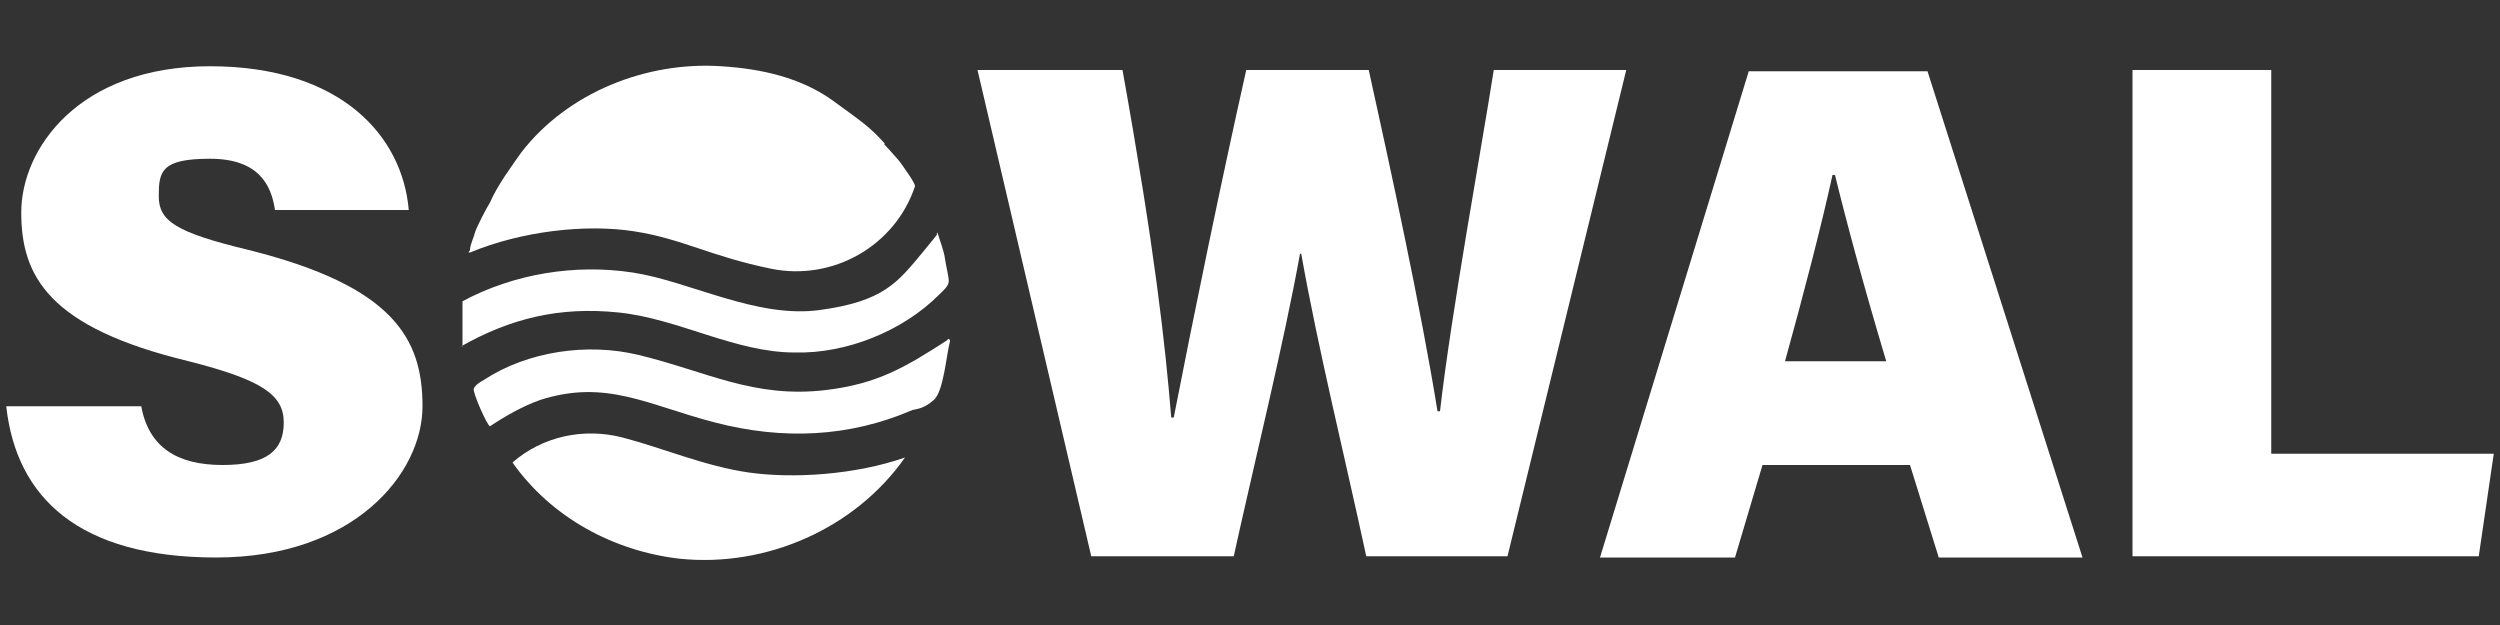
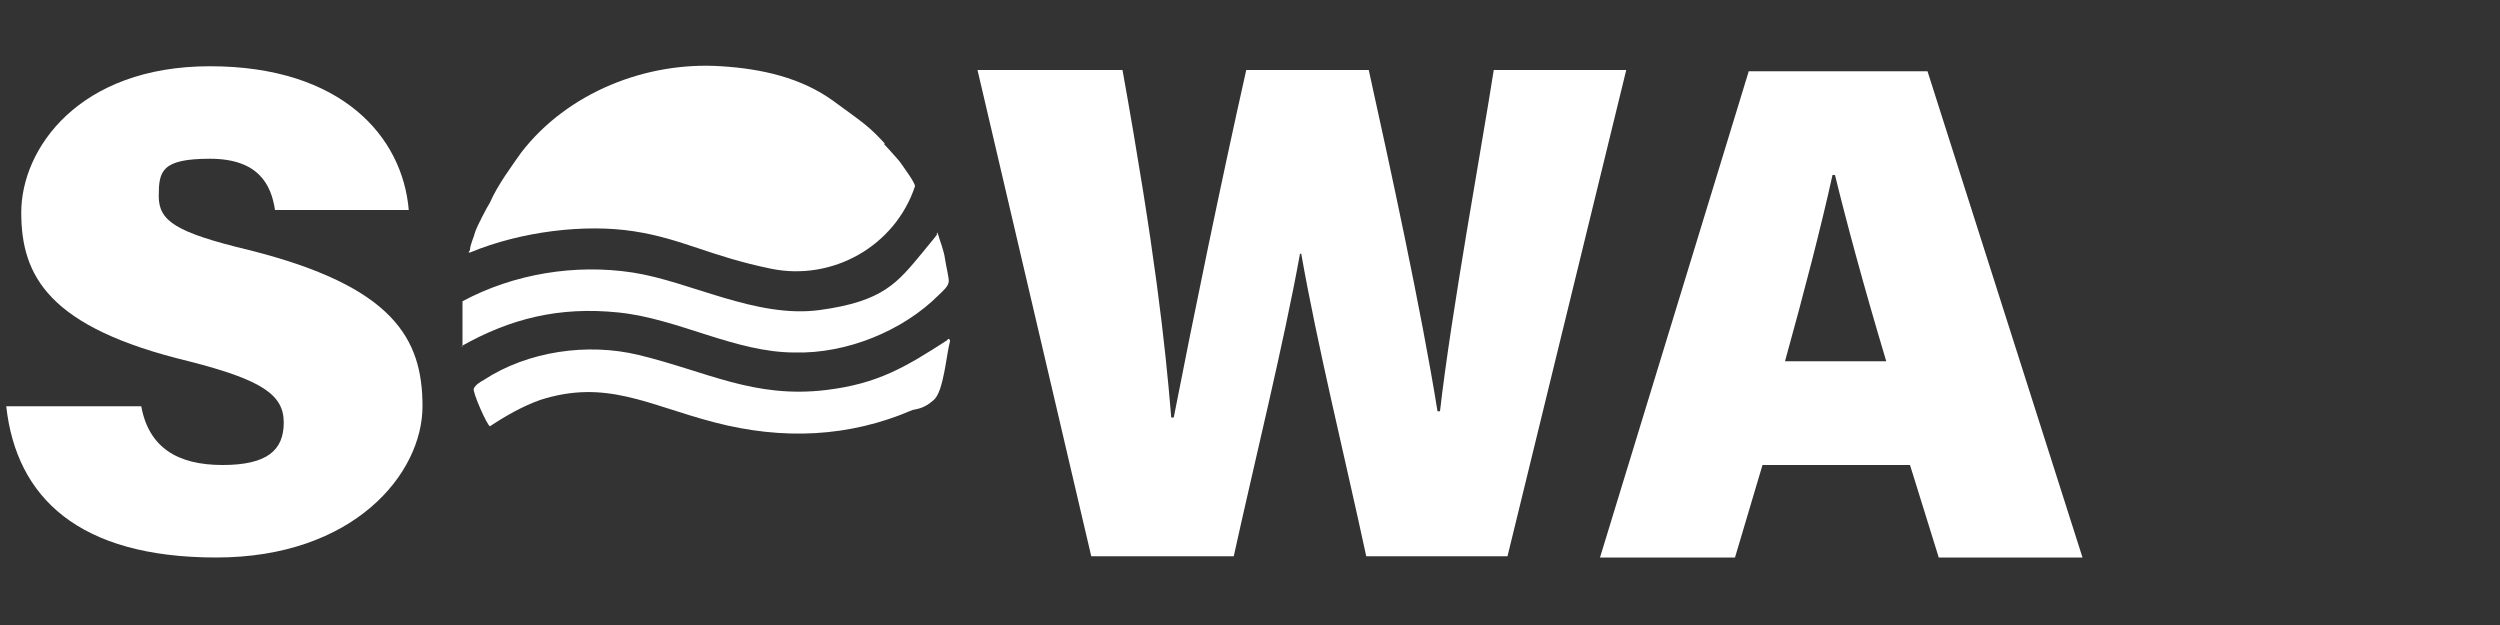
<svg xmlns="http://www.w3.org/2000/svg" id="Layer_1" version="1.1" viewBox="0 0 200 50">
  <rect x="0" y="0" width="200" height="50" fill="#333333" stroke="none" />
  <defs>
    <style>
      .st0 {
        fill: #fff;
      }
    </style>
  </defs>
  <g>
-     <path class="st0" d="M72.4,36.6c-4,5.7-11.1,8.8-18,8.1-5.3-.6-10.3-3.3-13.4-7.7,2.4-2.1,5.7-2.8,8.8-2s6.6,2.3,10.1,2.8,8.5.2,12.5-1.2Z" />
    <path class="st0" d="M37,27.7v-3.6c4.1-2.2,9-3,13.6-2.3s9.9,3.7,15,3,6.2-2.2,8.2-4.6.8-1.1,1.2-1.6c.2.7.5,1.4.6,2.1s.3,1.4.3,1.8-.5.8-.8,1.1c-2.9,2.9-7.4,4.7-11.5,4.6-4.8,0-9.3-2.7-14.1-3.2s-8.7.5-12.6,2.7Z" />
    <path class="st0" d="M76,27.3c-.3,1.1-.5,4-1.3,4.7s-1.3.7-1.7.8c-5.1,2.2-10.4,2.4-15.8,1s-8.7-3.5-14-1.8c-1.4.5-2.8,1.3-4,2.1-.2,0-1.4-2.7-1.3-3s.6-.6.8-.7c3.5-2.3,8.3-3,12.4-2,5.4,1.3,9.2,3.5,15,2.8,4.1-.5,6.3-1.8,9.7-4,0,0,0-.2.2,0Z" />
    <path class="st0" d="M70.7,11.5c0,0,1.3,1.4,1.4,1.6.2.3,1.1,1.5,1.1,1.8-1.6,4.8-6.6,7.6-11.5,6.6s-7.1-2.4-11-3-9,0-13.1,1.7c-.2,0-.1,0,0-.2,0-.4.3-1,.4-1.4s1-2.1,1.2-2.4c.6-1.4,1.8-3,2.5-4,3.7-4.8,10-7.3,16-6.9,3.2.2,6.4.9,9,2.8s2.8,2,4.1,3.4Z" />
  </g>
  <path class="st0" d="M11.3,32.5c.6,3.3,2.9,4.7,6.5,4.7s4.9-1.2,4.9-3.4-1.7-3.4-7.6-4.9C3.9,26.2,1.7,22.1,1.7,17S6.3,5.3,16.8,5.3s15.4,5.6,15.9,11.5h-10.7c-.3-2-1.3-4.1-5.2-4.1s-4.1,1-4.1,3,1.4,2.9,7.2,4.3c11.6,2.9,13.9,7.1,13.9,12.5s-5.5,12.1-16.5,12.1S1.3,39.8.5,32.5h10.8Z" />
  <path class="st0" d="M87.3,44.5l-9.1-38.9h11.6c2.6,14.5,3.4,21.8,3.9,27.8h.2c1.6-8.2,3.8-18.9,5.8-27.8h9.8c1.7,7.7,4.2,19.2,5.5,27.3h.2c.9-7.9,3.4-21.5,4.3-27.3h10.6l-9.5,38.9h-11.3c-1.7-7.9-3.9-16.8-5.2-24.2h-.1c-1.3,7.2-3.7,16.9-5.3,24.2h-11.3Z" />
  <path class="st0" d="M141,37.2l-2.2,7.4h-10.8l11.9-38.9h14.3l12.4,38.9h-11.5l-2.3-7.4h-11.8ZM150.9,28.9c-1.8-6-3.2-11.2-4.1-14.9h-.2c-.9,4.1-2.3,9.5-3.8,14.9h8.1Z" />
-   <path class="st0" d="M170.6,5.6h11.1v30.7h17.8l-1.2,8.2h-27.7V5.6Z" />
</svg>